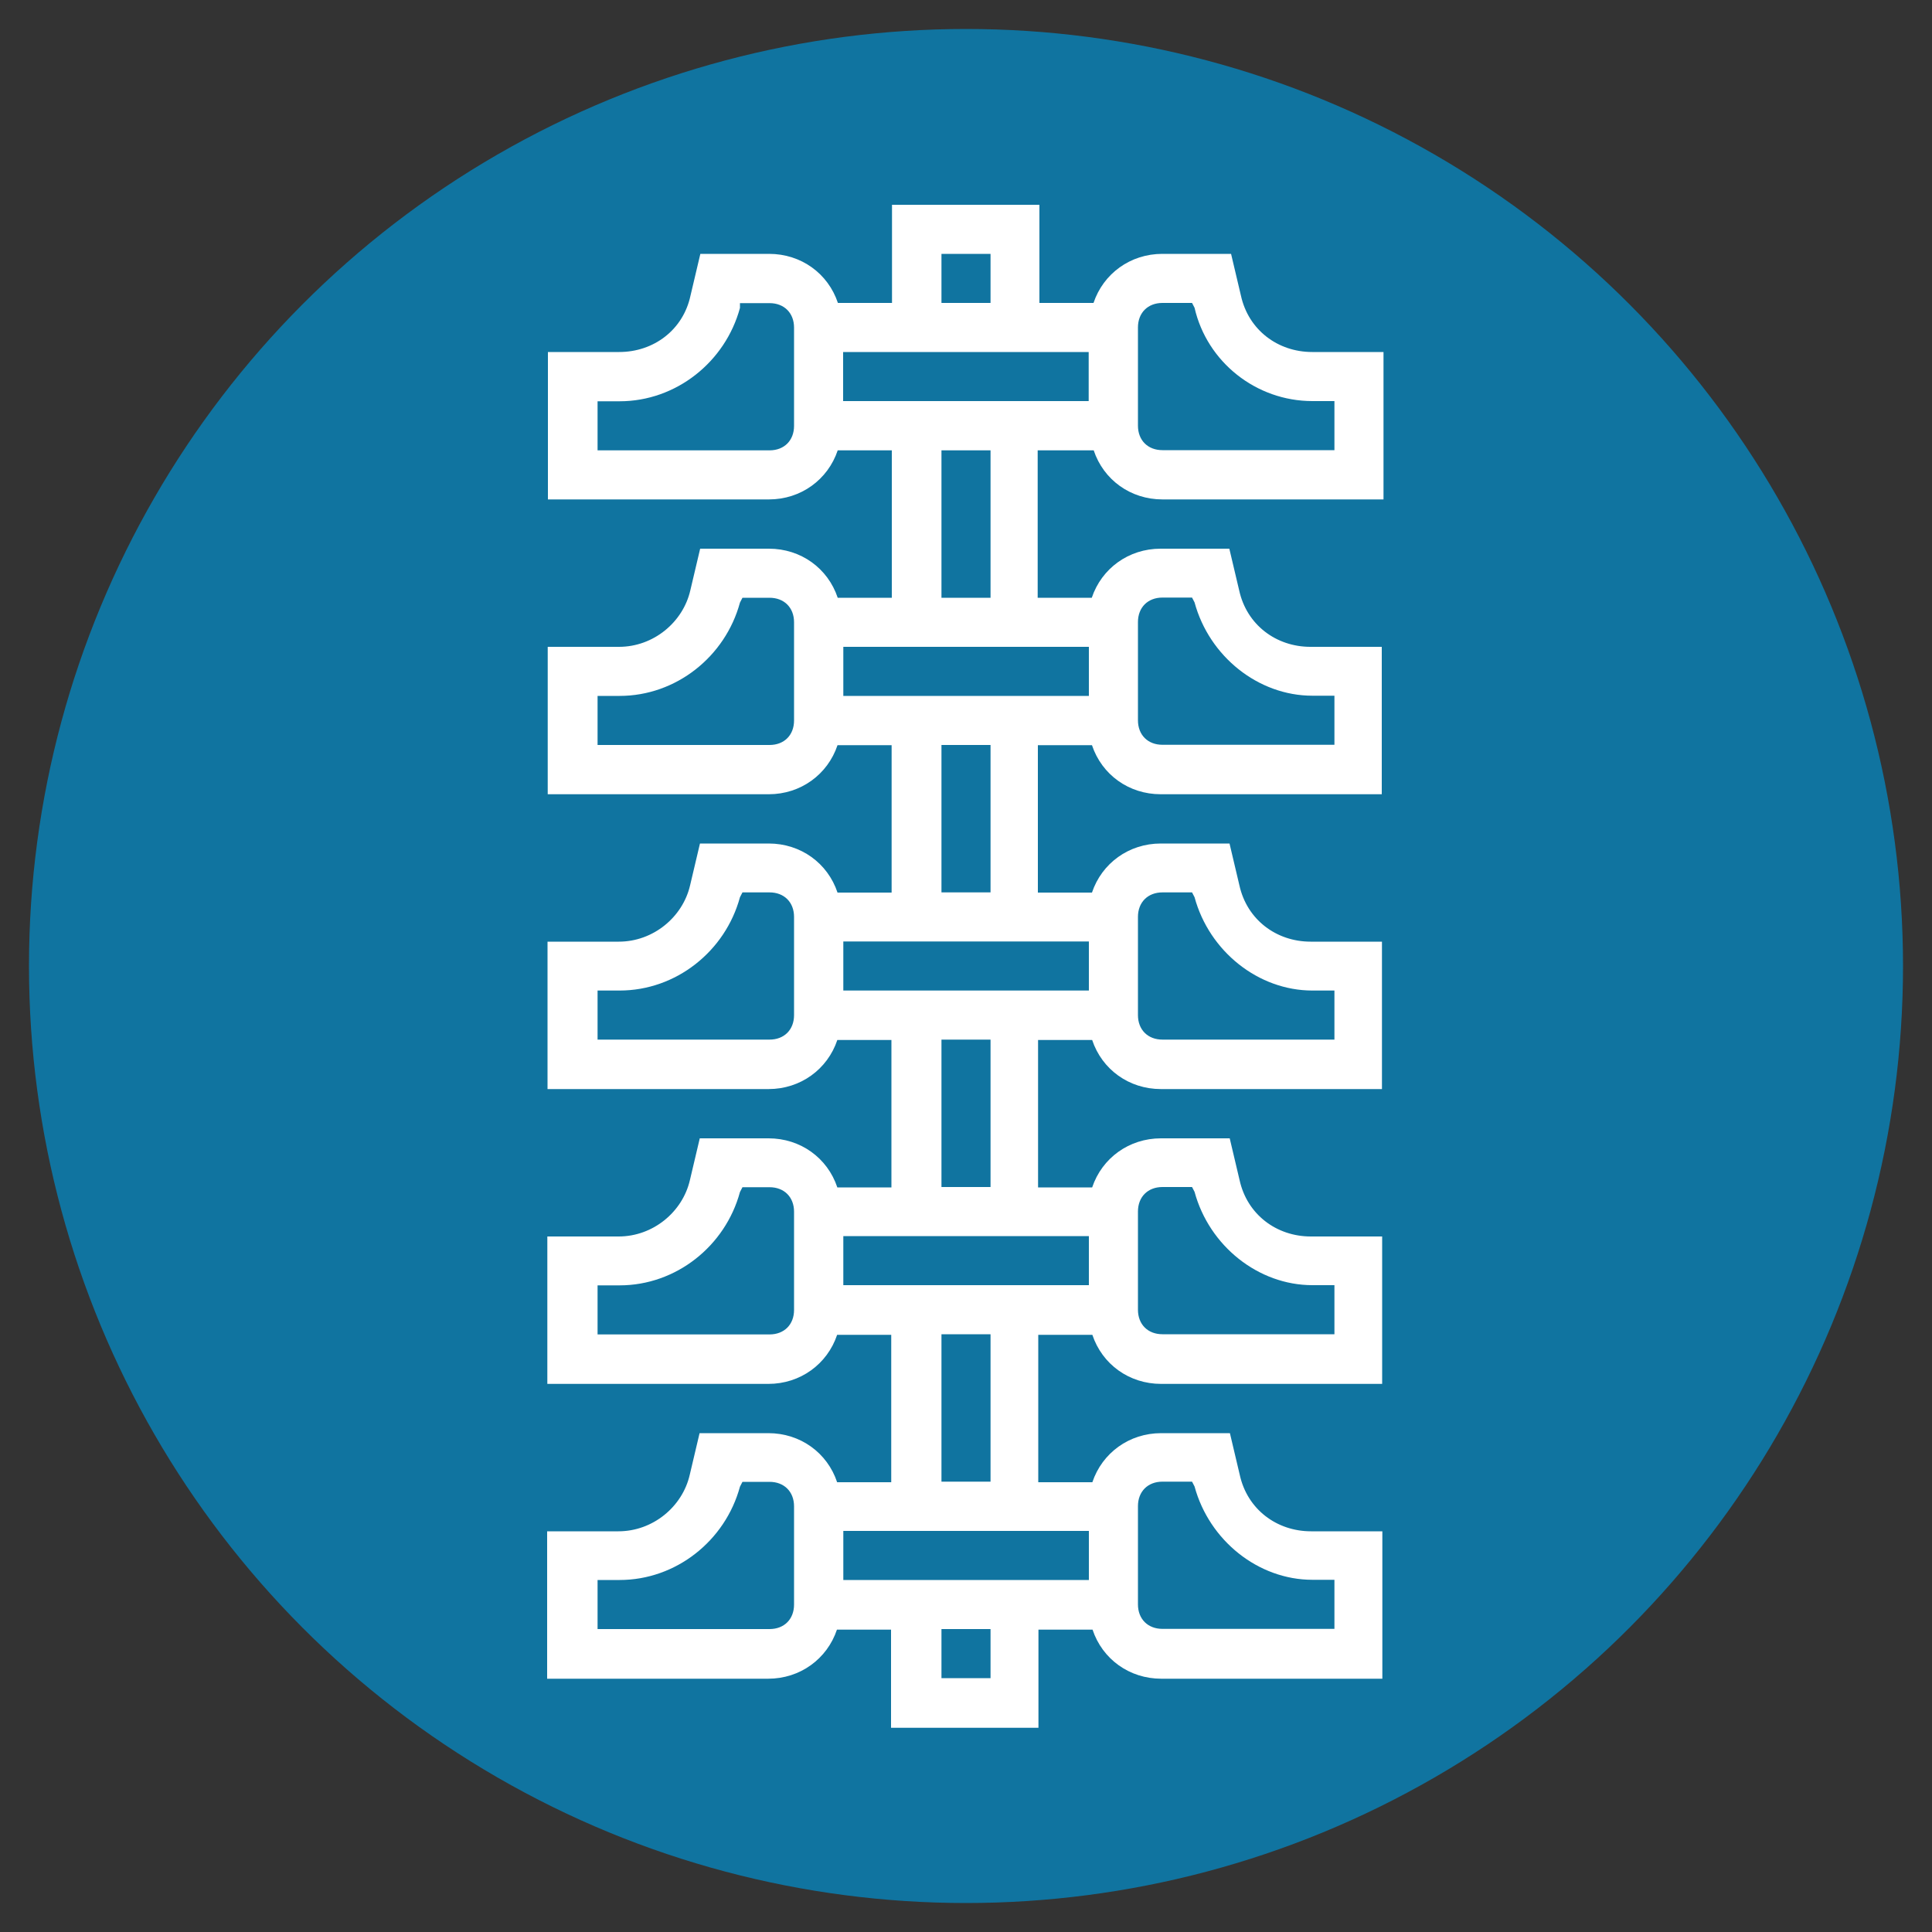
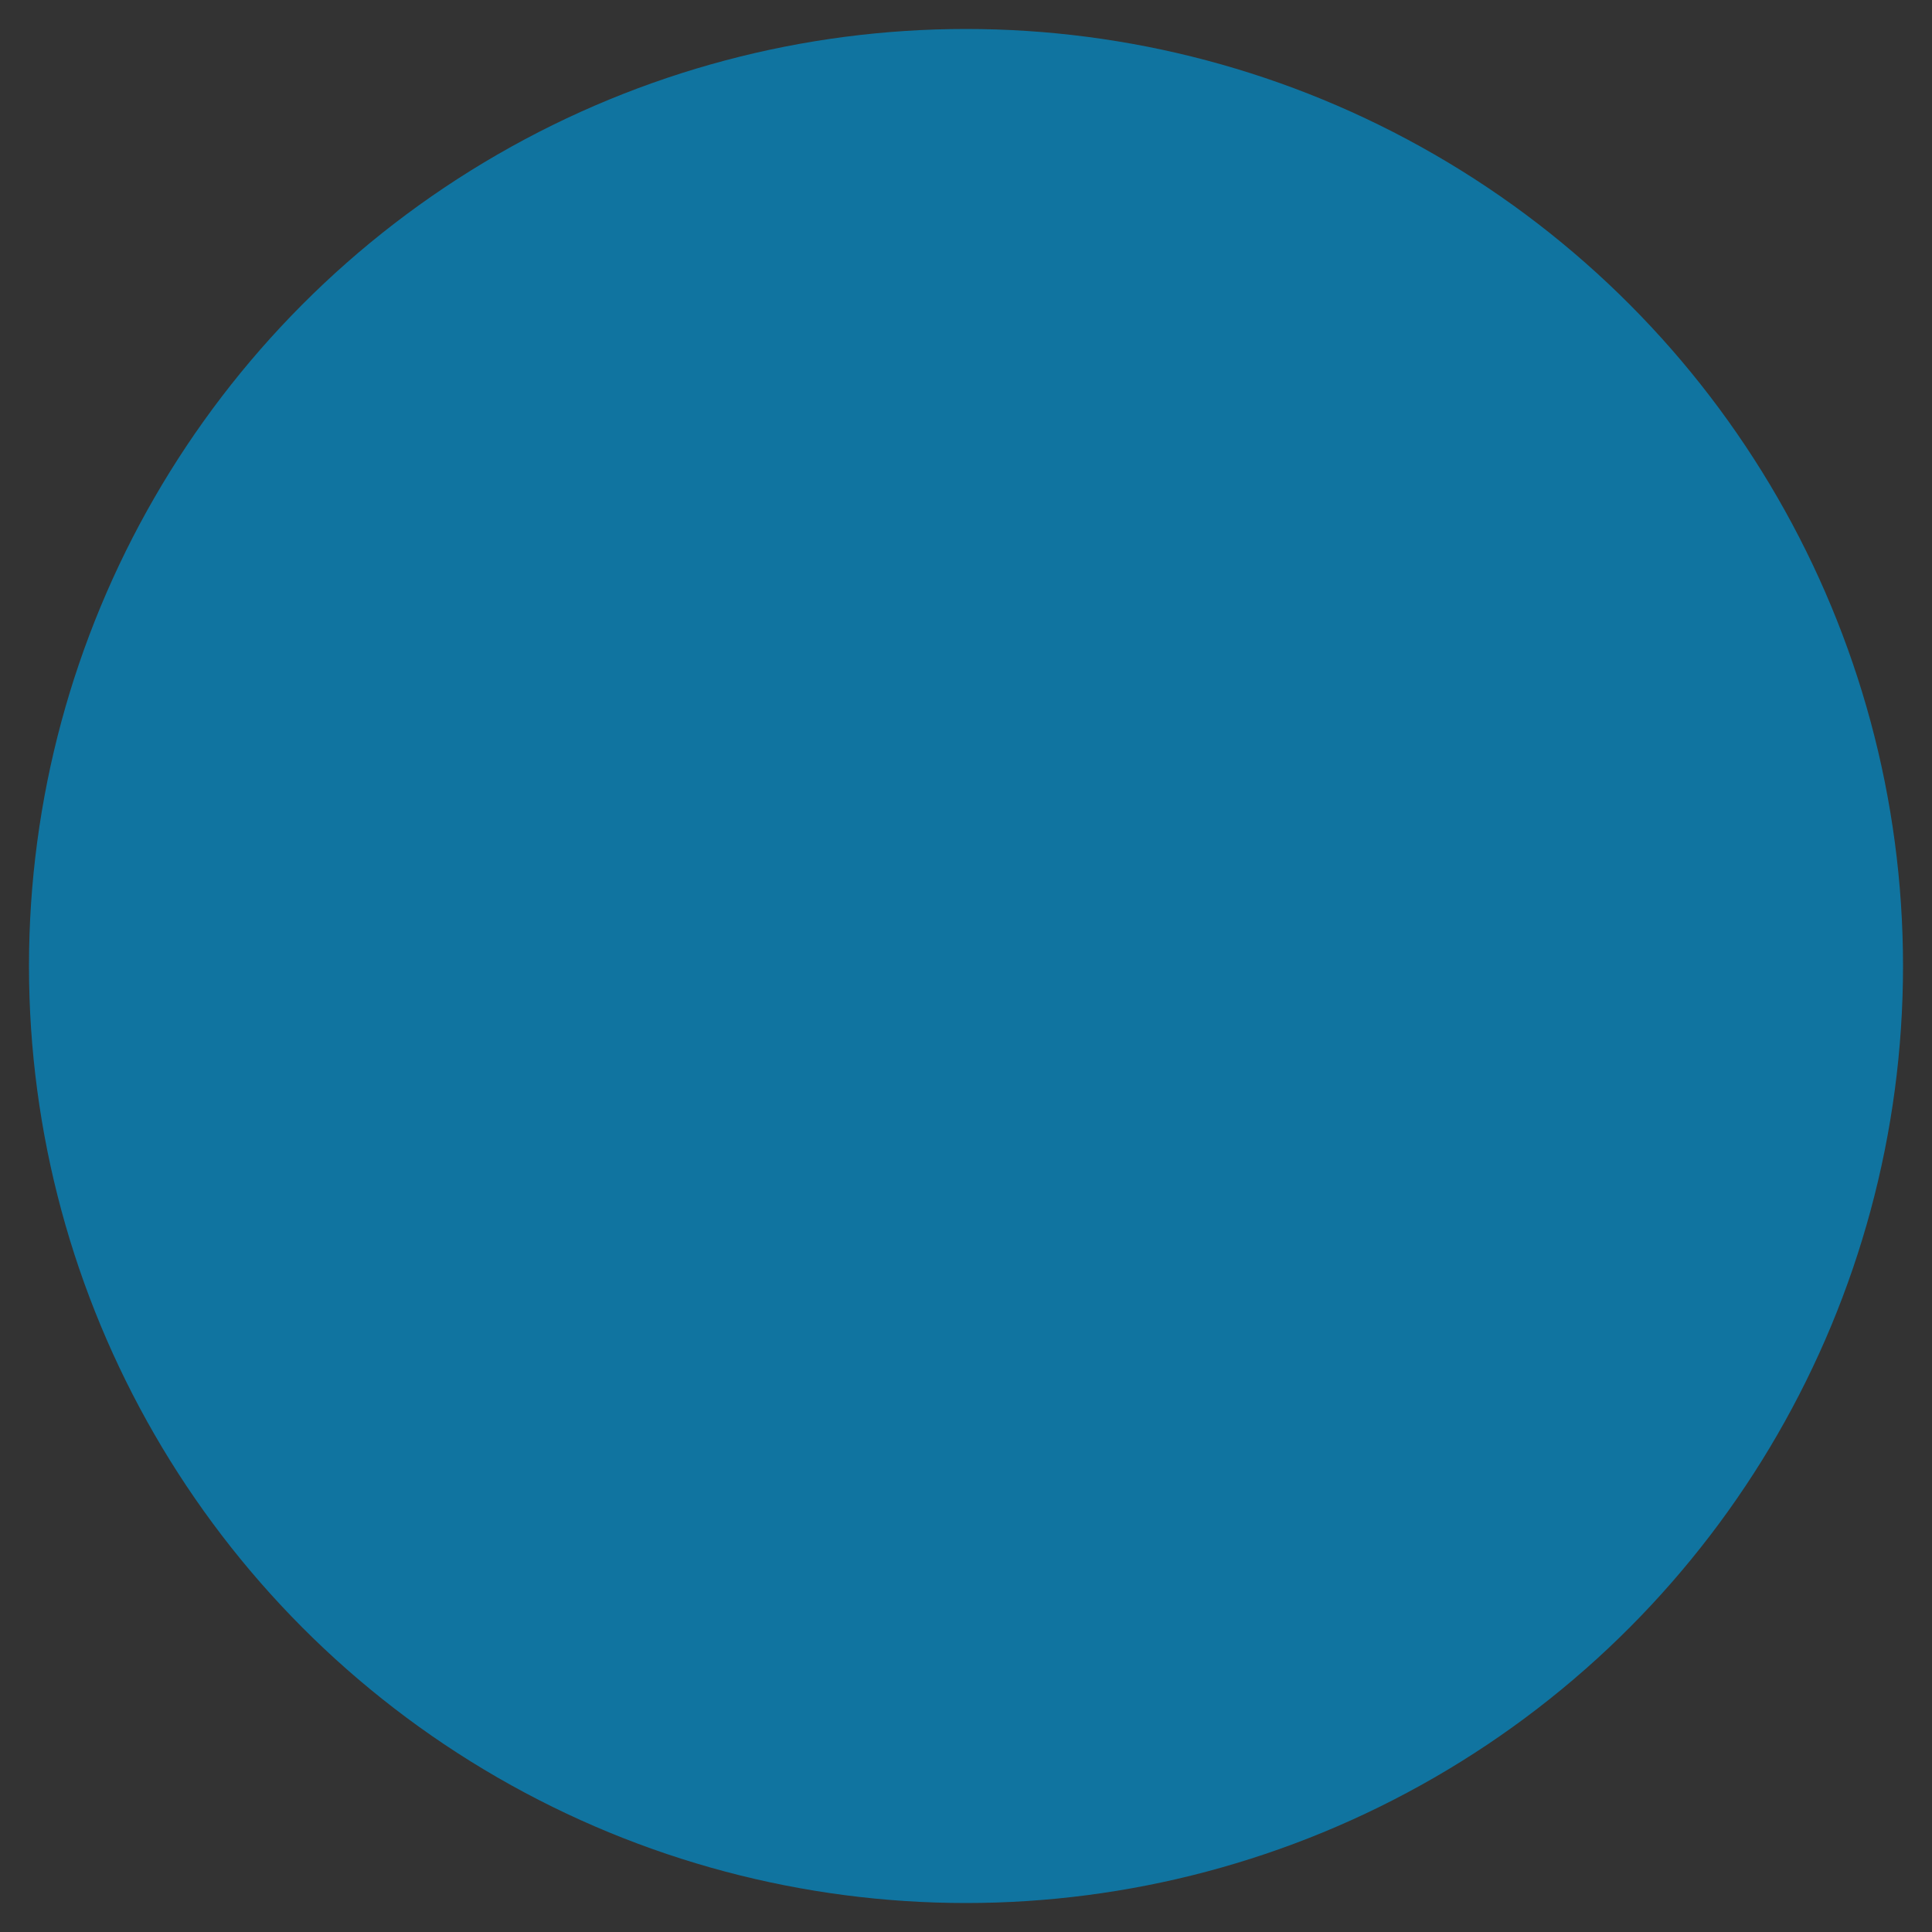
<svg xmlns="http://www.w3.org/2000/svg" id="Layer_1" viewBox="0 0 100 100">
  <rect x="0" y="0" width="100" height="100" fill="#333333" stroke="none" />
  <defs>
    <style>.cls-1{fill:#1074a0;}.cls-2{fill:#fff;}</style>
  </defs>
  <circle class="cls-1" cx="50" cy="50" r="48.5" />
-   <path class="cls-2" d="M53.81,23.31h2.8c.51,1.53,1.91,2.54,3.56,2.54h11.44v-7.63h-3.69c-1.78,0-3.3-1.14-3.69-2.92l-.51-2.16h-3.56c-1.65,0-3.05,1.02-3.56,2.54h-2.8v-5.08h-7.63v5.08h-2.8c-.51-1.53-1.91-2.54-3.56-2.54h-3.56l-.51,2.16c-.38,1.78-1.91,2.92-3.69,2.92h-3.69v7.63h11.44c1.65,0,3.05-1.02,3.56-2.54h2.8v7.63h-2.8c-.51-1.53-1.91-2.54-3.56-2.54h-3.56l-.51,2.16c-.38,1.65-1.91,2.92-3.69,2.92h-3.69v7.63h11.44c1.65,0,3.05-1.02,3.56-2.54h2.8v7.63h-2.8c-.51-1.53-1.91-2.54-3.56-2.54h-3.56l-.51,2.16c-.38,1.65-1.91,2.92-3.69,2.92h-3.69v7.63h11.44c1.65,0,3.05-1.02,3.56-2.54h2.8v7.63h-2.8c-.51-1.53-1.91-2.54-3.56-2.54h-3.56l-.51,2.16c-.38,1.65-1.91,2.92-3.69,2.92h-3.69v7.63h11.44c1.65,0,3.05-1.02,3.56-2.54h2.8v7.63h-2.8c-.51-1.53-1.91-2.54-3.56-2.54h-3.56l-.51,2.16c-.38,1.65-1.91,2.92-3.69,2.92h-3.69v7.63h11.44c1.65,0,3.05-1.02,3.56-2.54h2.8v5.08h7.63v-5.08h2.8c.51,1.53,1.91,2.54,3.56,2.54h11.44v-7.63h-3.69c-1.78,0-3.3-1.14-3.69-2.92l-.51-2.16h-3.56c-1.65,0-3.05,1.02-3.56,2.54h-2.8v-7.63h2.8c.51,1.53,1.91,2.54,3.56,2.54h11.44v-7.63h-3.69c-1.78,0-3.3-1.14-3.69-2.92l-.51-2.16h-3.56c-1.65,0-3.05,1.02-3.56,2.54h-2.8v-7.63h2.8c.51,1.53,1.91,2.54,3.56,2.54h11.44v-7.63h-3.69c-1.78,0-3.3-1.14-3.69-2.92l-.51-2.16h-3.56c-1.65,0-3.05,1.02-3.56,2.54h-2.8v-7.63h2.8c.51,1.53,1.91,2.54,3.56,2.54h11.44v-7.63h-3.69c-1.78,0-3.3-1.14-3.69-2.92l-.51-2.16h-3.56c-1.65,0-3.05,1.02-3.56,2.54h-2.8v-7.63ZM43.64,20.76v-2.54h12.71v2.54h-12.71ZM58.9,16.95c0-.76.51-1.27,1.27-1.27h1.53l.13.25c.64,2.8,3.18,4.83,6.1,4.83h1.14v2.54h-8.9c-.76,0-1.27-.51-1.27-1.27v-5.08ZM48.73,13.14h2.54v2.54h-2.54v-2.54ZM41.1,22.04c0,.76-.51,1.27-1.27,1.27h-8.9v-2.54h1.14c2.92,0,5.47-2.03,6.23-4.83v-.25h1.53c.76,0,1.27.51,1.27,1.27v5.08ZM48.73,23.31h2.54v7.63h-2.54v-7.63ZM56.36,33.48v2.54h-12.71v-2.54h12.71ZM41.1,37.29c0,.76-.51,1.27-1.27,1.27h-8.9v-2.54h1.14c2.92,0,5.47-2.03,6.23-4.83l.13-.25h1.4c.76,0,1.27.51,1.27,1.27v5.08ZM56.36,48.73v2.54h-12.71v-2.54h12.71ZM41.1,52.54c0,.76-.51,1.27-1.27,1.27h-8.9v-2.54h1.14c2.92,0,5.47-2.03,6.23-4.83l.13-.25h1.4c.76,0,1.27.51,1.27,1.27v5.08ZM56.36,63.98v2.54h-12.71v-2.54h12.71ZM41.1,67.8c0,.76-.51,1.27-1.27,1.27h-8.9v-2.54h1.14c2.92,0,5.47-2.03,6.23-4.83l.13-.25h1.4c.76,0,1.27.51,1.27,1.27v5.08ZM56.36,79.24v2.54h-12.71v-2.54h12.71ZM41.1,83.05c0,.76-.51,1.27-1.27,1.27h-8.9v-2.54h1.14c2.92,0,5.47-2.03,6.23-4.83l.13-.25h1.4c.76,0,1.27.51,1.27,1.27v5.08ZM51.27,86.86h-2.54v-2.54h2.54v2.54ZM58.9,77.96c0-.76.51-1.27,1.27-1.27h1.53l.13.25c.76,2.8,3.3,4.83,6.1,4.83h1.14v2.54h-8.9c-.76,0-1.27-.51-1.27-1.27v-5.08ZM51.27,76.69h-2.54v-7.63h2.54v7.63ZM58.9,62.71c0-.76.51-1.27,1.27-1.27h1.53l.13.25c.76,2.8,3.3,4.83,6.1,4.83h1.14v2.54h-8.9c-.76,0-1.27-.51-1.27-1.27v-5.08ZM51.27,61.44h-2.54v-7.63h2.54v7.63ZM58.9,47.46c0-.76.51-1.27,1.27-1.27h1.53l.13.25c.76,2.8,3.3,4.83,6.1,4.83h1.14v2.54h-8.9c-.76,0-1.27-.51-1.27-1.27v-5.08ZM51.27,46.19h-2.54v-7.63h2.54v7.63ZM58.9,32.2c0-.76.51-1.27,1.27-1.27h1.53l.13.25c.76,2.8,3.3,4.83,6.1,4.83h1.14v2.54h-8.9c-.76,0-1.27-.51-1.27-1.27v-5.08Z" />
</svg>